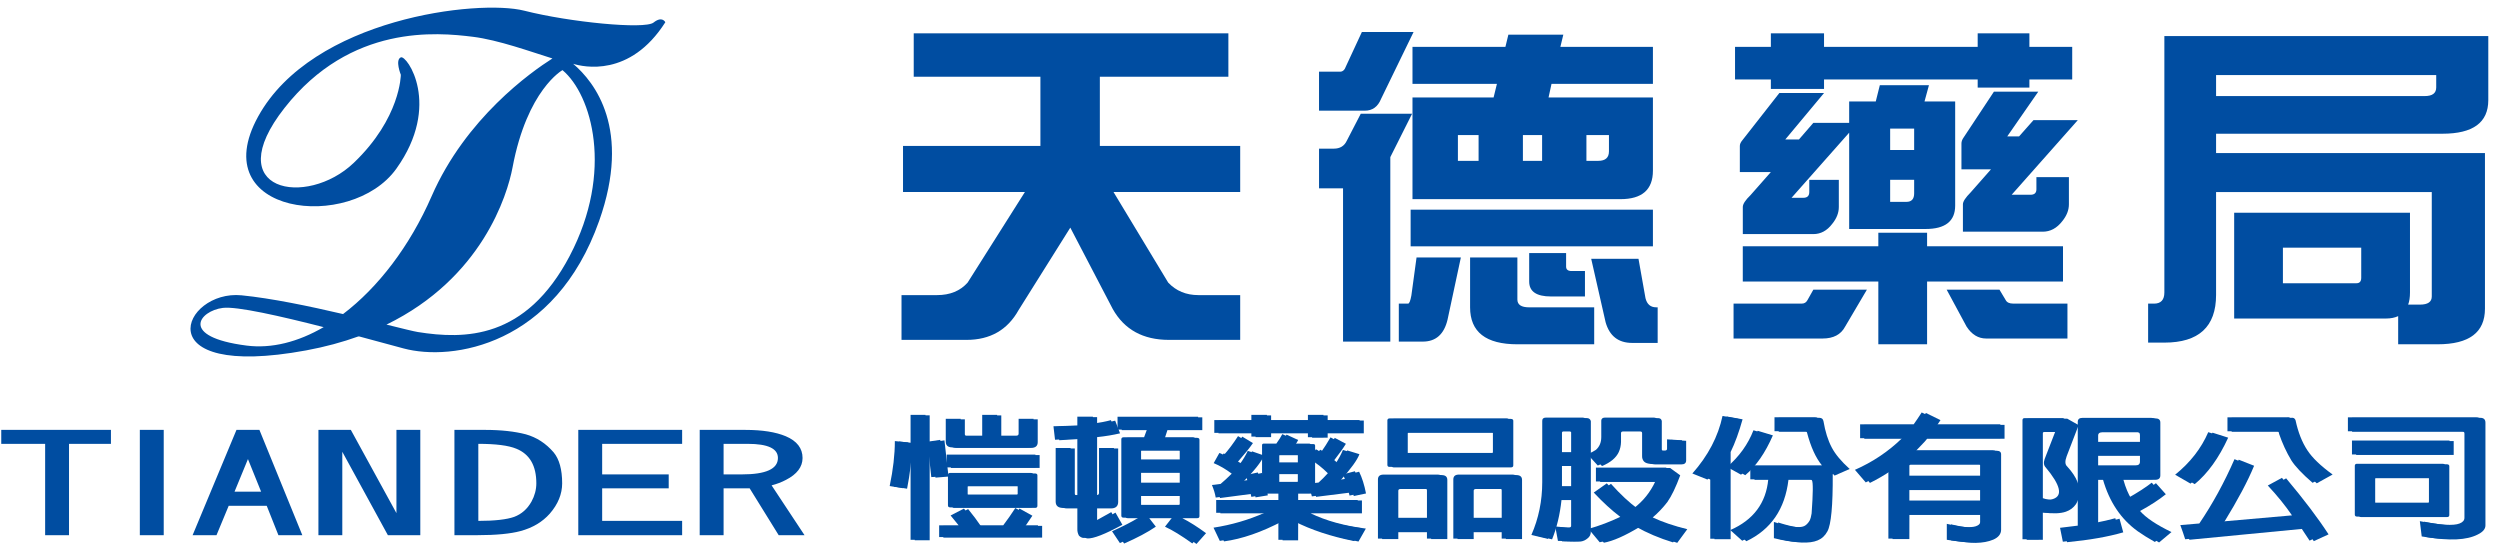
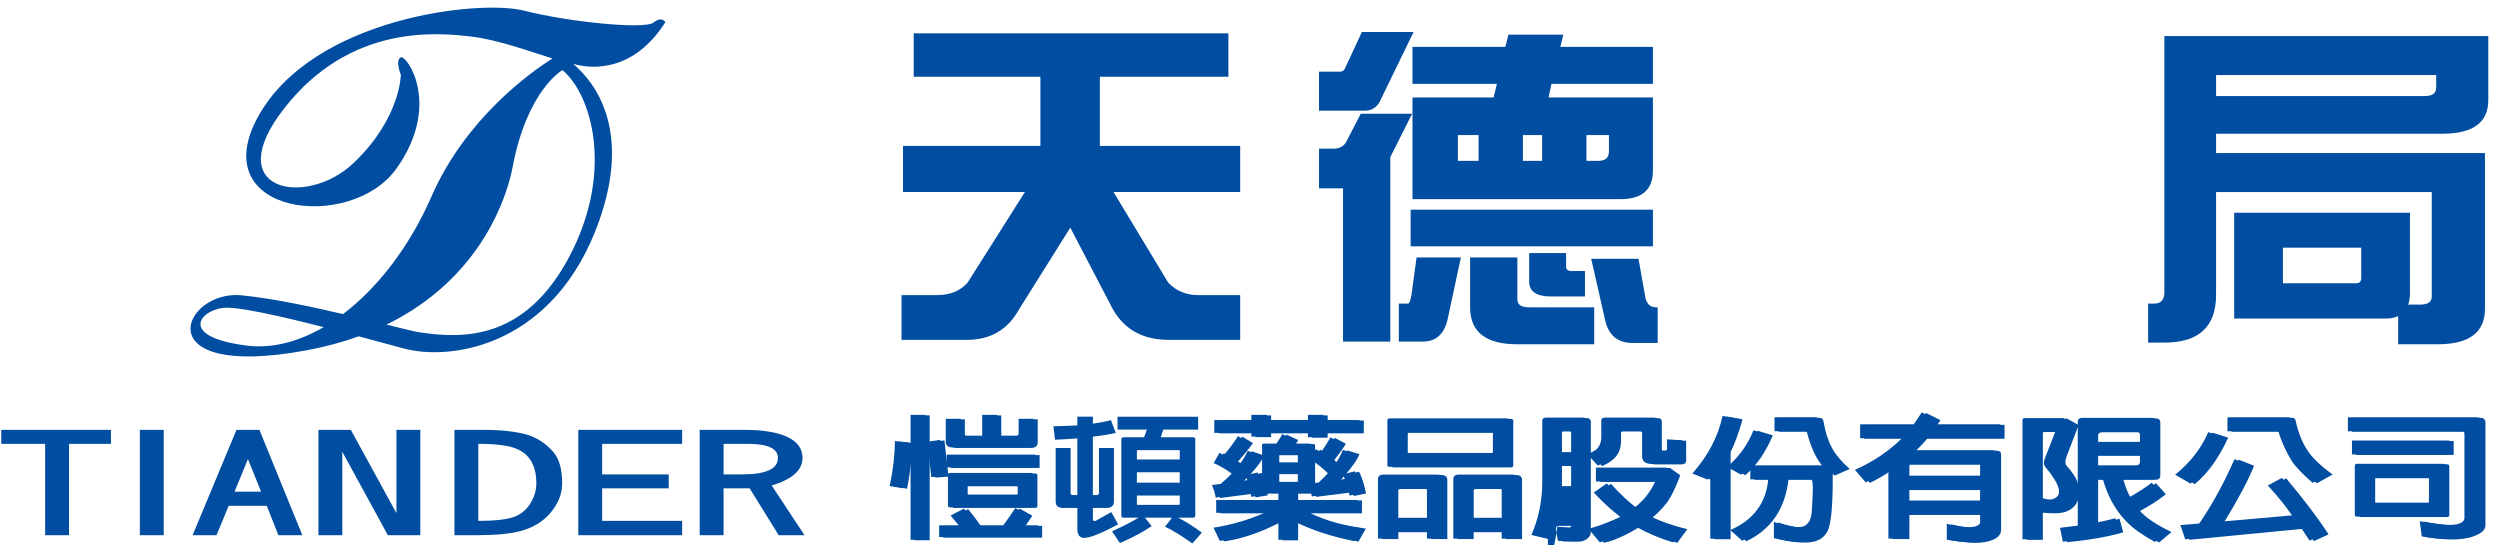
<svg xmlns="http://www.w3.org/2000/svg" height="36" viewBox="0 0 165 36" width="165">
  <g fill="#004da1" fill-rule="evenodd" transform="translate(-.066)">
    <path d="m37.675 16.876c-2.91 5.549-6.965 5.526-10.025 5.039-.291-.046-1.048-.238-2.074-.491-.002.001-.004.002-.006.003l-.022-.011c.009.002.019.005.028.007 6.302-3.076 7.975-8.551 8.317-10.367.965-5.14 3.297-6.428 3.297-6.428 1.939 1.626 3.394 6.697.484 12.247m-13.13 5.008.185-.075c-.06.026-.124.051-.185.075m-8.214.924c-4.463-.575-3.105-2.297-1.553-2.486.916-.113 3.789.539 6.648 1.27.007-.003.014-.008.021-.013l-.007.005v.012c-.004-.001-.009-.002-.014-.004-1.679.977-3.428 1.431-5.096 1.216m27.649-21.337s-.2-.443-.779.019c-.579.461-5.527-.019-8.535-.784-3.008-.765-13.971.479-17.56 6.984-3.589 6.507 6.112 7.655 9.12 3.446 3.008-4.209.689-7.523.296-7.349-.393.174 0 1.148 0 1.148s-.004 2.853-3.11 5.818c-3.105 2.967-8.925 1.914-4.56-3.635 4.366-5.551 10.09-4.976 12.418-4.69 1.691.208 3.835.989 5.258 1.431-1.416.897-5.724 3.944-7.974 9.094-1.438 3.296-3.532 6.022-5.845 7.776.075.018.148.035.223.053l-.224-.052c0-0.0 0-.001.001-.001-2.204-.516-4.727-1.043-6.702-1.238-3.881-.382-6.468 5.612 4.268 3.636 1.259-.233 2.401-.546 3.442-.921l.019.005.022-.009c1.128.302 2.162.586 2.951.797 3.202.861 9.993-.192 12.903-8.419 2.142-6.052-.283-9.15-1.716-10.368.657.204 3.753.92 6.082-2.741" />
    <path d="m47.823 29.294h1.592c1.335 0 1.994.312 1.994.932 0 .723-.788 1.084-2.38 1.084h-1.206zm-1.577 6.028h1.577v-3.09h1.722l1.914 3.09h1.706l-2.173-3.288c.337-.087.66-.209.948-.362.726-.372 1.095-.856 1.095-1.445 0-.638-.369-1.123-1.11-1.436-.66-.276-1.543-.418-2.67-.418h-3.008zm-8.013-6.95v6.95h6.854v-.943h-5.278v-2.147h4.392v-.922h-4.392v-2.016h5.278v-.922zm-6.598.922c1.143 0 1.98.103 2.51.322.885.361 1.319 1.123 1.319 2.284 0 .416-.111.827-.32 1.206-.274.486-.645.819-1.143 1.008-.483.171-1.27.265-2.365.265zm-1.576 6.028h1.512c1.239 0 2.188-.095 2.832-.267.82-.218 1.463-.607 1.945-1.149.548-.628.821-1.304.821-2.005 0-.913-.192-1.6-.563-2.045-.516-.6-1.126-.99-1.834-1.19-.725-.189-1.626-.293-2.703-.293h-2.011zm-8.977 0h1.576v-5.504l3.008 5.504h2.14v-6.95h-1.575v5.495l-3.01-5.495h-2.138zm-4.651-5.022.868 2.15h-1.753zm-3.653 5.022h1.577l.805-1.939h2.51l.771 1.939h1.578l-2.832-6.95h-1.513zm-3.483 0h1.577v-6.95h-1.577zm-9.146-6.028h2.896v6.028h1.576v-6.028h2.767v-.922h-7.239z" />
    <path d="m81.139 2.199v2.865h-8.483v4.566h9.263v3.044h-8.361l3.608 5.975c.519.552 1.185.828 1.998.828h2.755v2.955h-4.704c-1.707 0-2.943-.679-3.706-2.036l-2.803-5.372-3.412 5.439c-.731 1.312-1.877 1.969-3.437 1.969h-4.291v-2.955h2.341c.861 0 1.535-.276 2.023-.828l3.779-5.975h-8.044v-3.044h9.068v-4.566h-8.361v-2.865z" />
    <path d="m105.086 17.083h3.121l.461 2.595c.098.403.333.605.707.605h.097v2.35h-1.681c-.911 0-1.496-.455-1.755-1.365zm.463-6.467c.471 0 .708-.208.708-.627v-1.073h-1.487v1.701zm-4.557 6.087h2.437v.895c0 .193.122.29.366.29h.878v1.679h-2.243c-.959 0-1.438-.328-1.438-.984zm-.414-6.087h1.267v-1.701h-1.267zm-3.486 6.378h3.121v2.775c0 .344.26.515.78.515h4.29v2.439h-5.07c-2.081 0-3.121-.814-3.121-2.439zm-.804-6.378h1.365v-1.701h-1.365zm12.871-7.521v2.44h-6.693l-.195.896h6.888v4.833c0 1.253-.715 1.88-2.142 1.88h-13.727v-6.713h5.354l.219-.896h-5.573v-2.44h6.133l.195-.806h3.627l-.195.806zm-15.991 13.161h15.991v-2.417h-15.991zm.39.738h2.925l-.877 4.096c-.228.97-.773 1.455-1.634 1.455h-1.584v-2.507h.611c.08 0 .153-.179.218-.538zm-3.681-9.489h3.388l-1.438 2.865v12.175h-3.12v-10.115h-1.584v-2.619h.974c.406 0 .691-.171.854-.515zm.073-5.393h3.412l-2.145 4.413c-.211.521-.57.78-1.073.78h-3.022v-2.573h1.389c.178 0 .308-.121.39-.359z" />
-     <path d="m131.665 6.05h2.926l-2.048 2.954h.78l.952-1.074h2.925l-4.364 4.924h1.243c.259 0 .39-.12.39-.359v-.806h2.145v1.791c0 .388-.146.761-.439 1.119-.357.462-.788.693-1.291.693h-5.265v-1.812c0-.18.171-.44.512-.784l1.341-1.521h-1.95v-1.701c0-.134.048-.268.146-.403zm-3.119 13.069h3.485l.415.694c.081.149.243.224.488.224h3.583v2.305h-5.363c-.52 0-.951-.261-1.292-.783zm-2.658-5.796c.342 0 .512-.187.512-.56v-.895h-1.584v1.455zm-1.072-3.424h1.584v-1.41h-1.584zm11.408 6.356v2.327h-8.97v4.14h-3.218v-4.14h-8.946v-2.327h8.946v-.896h3.218v.896zm-18.721-10.116h2.949l-2.558 3.067h.901l.951-1.098h2.365v-1.41h1.755l.268-1.074h3.242l-.293 1.074h2.024v6.87c0 1.03-.651 1.545-1.95 1.545h-5.046v-6.356l-3.803 4.297h.78c.26 0 .39-.127.39-.38v-.805h1.95v1.791c0 .388-.146.76-.439 1.119-.341.448-.756.671-1.243.671h-4.655v-1.79c0-.194.17-.454.511-.784l1.341-1.521h-2.048v-1.724c0-.119.056-.245.171-.38zm-.56-3.94h3.509v.895h10.141v-.895h3.413v.895h2.826v2.149h-2.826v.537h-3.413v-.537h-10.141v.627h-3.509v-.627h-2.365v-2.149h2.365zm2.803 16.92h3.535l-1.438 2.44c-.277.522-.772.783-1.487.783h-5.875v-2.305h4.51c.161 0 .284-.075.365-.224z" />
    <path d="m155.59 18.694c.21 0 .317-.119.317-.357v-1.993h-5.169v2.35zm-9.263-12.353h13.773c.503 0 .756-.19.756-.569v-.819h-14.529zm5.777-3.962h12.189v4.231c0 1.478-1.008 2.216-3.023 2.216h-14.943v1.275h17.746v10.273c0 1.566-1.039 2.349-3.12 2.349h-2.608v-1.857c-.227.104-.496.157-.805.157h-10.019v-6.982h11.604v5.259c0 .328-.041.597-.122.805h.78c.52 0 .78-.178.78-.536v-6.893h-14.236v6.789c0 2.098-1.138 3.148-3.413 3.148h-1.072v-2.573h.39c.455 0 .682-.246.682-.739v-16.92z" />
    <path d="m99.455 34.207v-1.809c0-.083-.051-.125-.156-.125h-1.813c-.111 0-.164.045-.156.133v1.8zm-2.125 1.373h-1.068v-3.903c0-.214.124-.322.372-.322h3.503c.256 0 .384.107.384.322v3.903h-1.068v-.454h-2.125zm-4.312-7.015c-.028 0-.04.012-.04.036v1.283c0 .03.012.044.04.044h5.804c.035-.004.053-.02.053-.044v-1.283c-.007-.024-.025-.036-.053-.036zm1.503 5.642v-1.809c0-.083-.051-.125-.156-.125h-1.856c-.11 0-.161.045-.155.133v1.8zm5.266-3.359h-7.734c-.095 0-.144-.046-.144-.134v-2.942c.007-.084.055-.125.144-.125h7.734c.103.006.156.048.156.125v2.942c0 .088-.053.134-.156.134zm-7.433 4.732h-1.068v-3.903c0-.214.124-.322.374-.322h3.545c.255 0 .384.107.384.322v3.903h-1.068v-.454h-2.167z" />
    <path d="m105.923 35.821-.735-.883c.732-.208 1.43-.473 2.093-.794-.56-.421-1.144-.957-1.751-1.605l.86-.606c.635.707 1.228 1.257 1.772 1.649.623-.469 1.099-1.061 1.432-1.774h-3.92v-.918h4.624l.663.483c-.29.784-.574 1.372-.851 1.764-.283.369-.604.707-.964 1.015.629.297 1.389.556 2.281.776l-.663.9c-.9-.274-1.724-.625-2.478-1.051-.974.588-1.761.935-2.363 1.043zm1.13-7.229v.58c-.007.237-.055.458-.146.66-.179.386-.548.694-1.109.927l-.684-.748c.242-.102.429-.197.558-.286.237-.207.354-.49.354-.846v-1.088c0-.053.021-.101.062-.142.047-.035.103-.053.165-.053h3.255c.062 0 .117.019.166.053.041.041.066.09.071.142v1.872c.007.03.014.054.021.071.013.019.045.031.094.036h.372c.083-.005.128-.038.135-.098v-.642l.985.063v1.291c0 .178-.107.267-.321.267h-1.721c-.222-.011-.377-.065-.467-.16-.089-.101-.131-.226-.124-.374v-1.498c-.006-.095-.062-.142-.165-.142h-1.368c-.09 0-.134.039-.134.116zm-3.897 3.53h.881v-1.364h-.881zm.881-2.246v-1.311c-.008-.023-.02-.044-.041-.062-.02-.018-.045-.027-.072-.027h-.664c-.068 0-.103.03-.103.089v1.311zm-1.534 5.722-1.089-.259c.477-1.087.716-2.249.716-3.485v-4.048c0-.142.083-.213.248-.213h2.426c.069 0 .127.022.176.062.048.042.075.093.082.151v7.274c0 .196-.072.347-.217.454-.132.113-.28.182-.446.206-.151.018-.562.015-1.233-.009l-.176-.953c.546.065.863.086.954.062.062-.011.093-.045.093-.098v-1.738h-.912c-.103.962-.311 1.828-.622 2.594z" />
    <path d="m115.864 31.667v-.919h4.726c-.407-.499-.736-1.22-.985-2.166-.021-.06-.055-.089-.104-.089h-2.04v-.918h2.683c.152 0 .242.075.271.222.116.69.299 1.27.548 1.739.228.439.623.911 1.182 1.417l-.995.436c-.042-.048-.083-.089-.124-.125.013 2.091-.104 3.36-.352 3.806-.152.285-.367.484-.643.596-.539.227-1.41.188-2.612-.115v-1.069c1.017.327 1.679.418 1.99.276.131-.06.253-.178.362-.357.063-.125.108-.285.136-.482.095-1.343.103-2.07.02-2.183-.027-.047-.072-.071-.134-.071h-1.689c-.229 1.931-1.154 3.283-2.778 4.056l-.788-.704c1.527-.666 2.364-1.783 2.509-3.351zm1.212-2.933c-.504 1.158-1.112 2.035-1.824 2.629l-.922-.508c.802-.69 1.381-1.497 1.742-2.424zm-4.042 2.95-.995-.401c1.037-1.171 1.701-2.436 1.99-3.796l1.047.187c-.235.844-.498 1.563-.788 2.157v5.757h-1.068v-4.117c-.061.071-.124.143-.186.214z" />
    <path d="m126.084 33.067h4.945v-.722h-4.945zm4.945-1.64v-.688c0-.047-.031-.07-.094-.07h-4.768c-.055.005-.082.03-.082.07v.688zm-4.945 4.153h-1.109v-4.581c-.028.011-.051.027-.071.044-.443.303-.917.58-1.422.829l-.714-.829c1.173-.517 2.211-1.211 3.11-2.086h-2.769v-.918h3.535c.167-.231.342-.492.53-.784l.964.473c-.077.113-.145.217-.208.311h4.436v.918h-5.109c-.062.071-.118.138-.165.196-.208.22-.398.419-.57.597h5.338c.186.006.279.084.279.233v4.991c-.006.279-.18.494-.518.642-.324.136-.708.207-1.15.213-.359 0-.905-.056-1.637-.169v-1.052c.911.219 1.547.273 1.908.161.193-.066.29-.155.29-.268v-.517h-4.945z" />
    <path d="m138.543 30.081v.668h2.747c.194 0 .289-.082.289-.249v-.419zm3.037-.883v-.454c0-.143-.086-.214-.259-.214h-2.507c-.187.005-.277.083-.27.231v.437zm1.804 5.918-.819.687c-.442-.249-.819-.484-1.129-.704-1.112-.801-1.88-1.946-2.301-3.431h-.591v2.887c.539-.101 1.01-.208 1.41-.32l.247.9c-1.001.291-2.237.508-3.71.65l-.186-.918c.408-.053.798-.102 1.171-.142v-6.846c0-.177.103-.267.311-.267h4.53c.22 0 .331.092.331.276v3.485c0 .196-.114.294-.342.294h-2.095c.145.517.321.939.529 1.266.685-.386 1.223-.734 1.618-1.043l.653.73c-.449.363-1.017.732-1.701 1.106.387.446 1.078.909 2.074 1.39zm-7.391-6.604h-1.006c-.027.007-.051.012-.071.018-.015.017-.022.038-.022.062v4.288c.381.137.695.167.944.089.663-.214.504-.909-.476-2.086-.131-.131-.157-.315-.073-.553zm-1.099 7.113h-1.068v-7.862c0-.047.014-.082.041-.107.028-.017.066-.026.115-.026h2.518l.756.428-.788 2.049c-.123.327-.113.553.031.678.332.362.56.707.685 1.034.2.541.164 1.025-.104 1.453-.165.237-.387.404-.663.498-.353.125-.859.142-1.524.054z" />
    <path d="m151.282 27.576c.146-.024.243.03.29.16.167.784.425 1.444.778 1.979.325.5.881 1.034 1.669 1.604l-1.047.579c-.684-.594-1.151-1.088-1.4-1.479-.324-.541-.594-1.123-.808-1.748-.013-.119-.051-.178-.114-.178h-3.296v-.918zm-6.717 8.049c-.089-.285-.196-.598-.321-.936l1.255-.106c.877-1.295 1.65-2.711 2.321-4.244l1.017.401c-.408.999-1.068 2.241-1.98 3.726l4.758-.418c-.441-.649-.974-1.304-1.596-1.97l.933-.507c1.181 1.407 2.115 2.641 2.799 3.698l-.974.447c-.173-.268-.357-.545-.55-.83zm2.561-6.739c-.616 1.343-1.352 2.365-2.208 3.066l-1.016-.588c.995-.802 1.724-1.738 2.187-2.808z" />
    <path d="m156.869 31.56c-.027 0-.041.012-.041.035v1.568c0 .03.014.046.041.046h3.732c.034-.006.052-.021.052-.046v-1.568c-.006-.024-.024-.035-.052-.035zm4.696 2.567h-5.659c-.097 0-.145-.044-.145-.133v-3.226c.007-.085.055-.126.145-.126h5.659c.103.006.155.048.155.126v3.226c0 .089-.052.133-.155.133zm-5.992-4.1h6.437v-.918h-6.437zm8.19-2.451c.228 0 .342.107.342.32v6.783c0 .233-.169.432-.508.598-.726.375-1.866.428-3.421.161l-.124-1.008c1.353.263 2.227.312 2.622.153.214-.083.322-.208.322-.375v-5.562c0-.101-.063-.152-.188-.152h-7.504v-.918z" />
    <path d="m63.975 32.095c-.034 0-.048.011-.042.036v.499c0 .023.014.038.042.044h3.483c.033-.006.051-.021.051-.044v-.499c-.007-.025-.024-.036-.051-.036zm4.405 1.426h-5.328c-.097 0-.145-.045-.145-.135v-2.014c.006-.083.055-.125.145-.125h5.328c.104.006.155.047.155.125v2.014c0 .09-.051.135-.155.135zm-5.556-2.638h5.857v-.847h-5.857zm4.592-2.095c.103 0 .155-.044.155-.134v-.98h.985v1.506c0 .255-.148.383-.446.383h-4.913c-.29 0-.436-.128-.436-.383v-1.506h.985v.98c0 .089.052.134.156.134h1.265v-1.373h.984v1.373zm-.259 6.694h-4.83v-.776h1.285c-.249-.31-.425-.527-.529-.652l.881-.454c.325.398.602.766.83 1.106h1.763c.275-.363.542-.744.798-1.141l.849.472c-.082.133-.231.35-.445.659-.006 0-.009.002-.009.01h1.098v.776h-1.679c-.007.005-.01.005-.01 0zm-4.488-4.029-.861.071-.259-2.335.851-.125zm-2.229 4.206h.985v-8.245h-.985zm-.145-6.426c-.055 1.087-.176 2.095-.362 3.022l-.871-.143c.228-1.087.341-2.078.341-2.968z" />
-     <path d="m75.377 32.736v.571c0 .025.012.038.041.045h2.737c.034-.007.052-.021.052-.045v-.571zm0-.846h2.83v-.686h-2.83zm2.83-1.533v-.579c-.008-.023-.025-.035-.052-.035h-2.737c-.034 0-.049.012-.041.035v.579zm-2.291 3.842.435.561c-.539.369-1.237.74-2.094 1.114l-.518-.775c.726-.326 1.309-.627 1.752-.899h-.996c-.096 0-.145-.045-.145-.134v-5.044c.007-.084.055-.125.145-.125h1.358c.076-.19.139-.36.186-.508h-1.939v-.847h5.318v.847h-2.302c-.048.16-.103.33-.165.508h2.125c.103.006.155.047.155.125v5.044c0 .089-.052.134-.155.134h-.975c.477.244.999.573 1.565.989l-.632.713c-.718-.517-1.319-.884-1.804-1.105l.467-.597zm-5.421-.643c-.318-.005-.477-.145-.477-.418v-3.538h.985v2.967c0 .096.052.142.156.142h.289v-3.743c-.484.035-.975.065-1.471.089l-.104-.891c.608-.012 1.133-.03 1.576-.054v-.58h1.026v.464c.457-.065.854-.142 1.192-.232l.322.838c-.45.107-.954.191-1.514.25v3.859h.24c.11 0 .164-.047.164-.142v-2.967h.986v3.538c-.007.279-.17.418-.486.418h-.904v.643c-.006.118.014.19.063.214.075.017.145 0 .206-.054.318-.172.634-.347.944-.526l.455.802c-1.147.623-1.917.924-2.311.901-.096-.013-.19-.064-.279-.153-.077-.142-.111-.288-.104-.437v-1.39z" />
    <path d="m87.37 31.881c.194-.172.397-.377.611-.614-.373-.37-.746-.664-1.119-.884v1.56zm-2.872-.588v.508c0 .024.011.035.033.035h1.429c.028 0 .041-.012.041-.035v-.508zm1.503-.739v-.482c0-.018-.013-.028-.041-.028h-1.429c-.021 0-.033.009-.033.028v.482zm-2.042-1.953v.25h-1.026v-.25h-2.447v-.846h2.447v-.339h1.026v.339h2.706v-.339h1.027v.339h2.384v.846h-2.384v.286h-1.027v-.286zm1.783 7.06h-1.026v-1.266c-1.389.731-2.678 1.176-3.866 1.337l-.414-.873c1.188-.185 2.311-.511 3.368-.981h-3.193v-.847h4.105v-.453h-.954-.041c.007.035.014.073.021.115l-.808.133c-.028-.094-.045-.181-.052-.258l-2.301.303c-.041-.25-.124-.526-.248-.829l.57-.07c.221-.184.466-.411.736-.678-.394-.297-.792-.529-1.192-.695l.373-.669c.034 0 .135.044.301.135.324-.369.636-.785.933-1.248l.705.427c-.214.316-.543.722-.985 1.222.117.059.242.136.374.231.234-.315.417-.618.548-.909l.799.277c-.187.427-.646 1.007-1.379 1.737l.549-.08c-.035-.125-.073-.234-.114-.329l.809-.178c.104.255.197.564.28.926v-2.727c0-.07.041-.106.124-.106h.82c.178-.249.311-.457.393-.623l.767.355c-.04.084-.093.173-.155.268h1.15c.083 0 .124.036.124.106v.687l.332-.419c.035.006.145.075.332.206.214-.304.426-.633.632-.99l.736.392c-.173.285-.429.645-.767 1.079.104.083.217.181.342.294.214-.321.383-.633.509-.936l.808.249c-.138.38-.56.964-1.264 1.747l.579-.08c-.041-.113-.082-.213-.123-.304l.788-.206c.193.388.345.865.455 1.436l-.809.17c-.02-.09-.041-.172-.063-.25l-2.424.304c-.021-.096-.046-.19-.073-.285-.014.047-.051.071-.114.071h-.995v.453h4.209v.847h-3.389c1.022.493 2.238.829 3.647 1.007l-.486.856c-1.534-.302-2.861-.743-3.981-1.319z" />
    <path d="m99.179 34.174v-1.81c0-.083-.051-.125-.156-.125h-1.814c-.11 0-.162.045-.154.134v1.801zm-2.125 1.373h-1.069v-3.904c0-.213.125-.321.373-.321h3.503c.256 0 .383.107.383.321v3.904h-1.067v-.455h-2.125zm-4.312-7.015c-.028 0-.041.012-.041.036v1.283c0 .03.012.043.041.043h5.804c.035-.004.052-.02.052-.043v-1.283c-.006-.024-.024-.036-.052-.036zm1.503 5.643v-1.81c0-.083-.052-.125-.156-.125h-1.856c-.11 0-.161.045-.155.134v1.801zm5.266-3.36h-7.734c-.096 0-.144-.045-.144-.134v-2.941c.006-.083.055-.124.144-.124h7.734c.103.005.156.047.156.124v2.941c0 .089-.053.134-.156.134zm-7.433 4.733h-1.068v-3.904c0-.213.124-.321.374-.321h3.545c.255 0 .383.107.383.321v3.904h-1.068v-.455h-2.167z" />
-     <path d="m105.646 35.788-.736-.883c.734-.207 1.43-.473 2.095-.793-.56-.421-1.144-.956-1.751-1.603l.86-.607c.635.708 1.227 1.257 1.772 1.649.622-.469 1.099-1.061 1.43-1.774h-3.919v-.917h4.624l.663.482c-.29.784-.574 1.372-.851 1.764-.282.369-.605.708-.963 1.016.629.298 1.389.555 2.281.775l-.664.901c-.898-.275-1.724-.624-2.477-1.052-.974.588-1.762.935-2.363 1.043zm1.131-7.229v.58c-.007.238-.055.457-.146.661-.179.385-.549.694-1.11.926l-.683-.749c.242-.101.429-.196.558-.286.235-.207.354-.488.354-.846v-1.088c0-.053.021-.101.061-.141.048-.036.104-.054.166-.054h3.254c.063 0 .118.018.167.054.04.041.066.088.071.141v1.872c.007.03.014.054.021.071.013.018.044.031.093.036h.373c.083-.005.128-.039.135-.099v-.641l.985.063v1.291c0 .178-.107.268-.321.268h-1.72c-.222-.012-.377-.065-.467-.16-.089-.102-.131-.226-.124-.375v-1.497c-.006-.095-.062-.144-.166-.144h-1.367c-.09 0-.134.038-.134.116zm-3.897 3.53h.881v-1.364h-.881zm.881-2.245v-1.311c-.008-.024-.021-.044-.041-.061-.02-.019-.045-.029-.073-.029h-.663c-.069 0-.103.031-.103.09v1.311zm-1.534 5.721-1.089-.259c.477-1.088.716-2.249.716-3.484v-4.047c0-.143.083-.214.248-.214h2.426c.069 0 .127.022.176.063.048.041.076.092.082.151v7.274c0 .195-.072.346-.217.453-.132.113-.28.181-.446.205-.152.018-.564.015-1.233-.008l-.177-.954c.547.066.864.087.955.063.061-.012.093-.044.093-.099v-1.737h-.913c-.103.962-.31 1.827-.621 2.593z" />
+     <path d="m105.646 35.788-.736-.883c.734-.207 1.43-.473 2.095-.793-.56-.421-1.144-.956-1.751-1.603l.86-.607c.635.708 1.227 1.257 1.772 1.649.622-.469 1.099-1.061 1.43-1.774h-3.919v-.917h4.624l.663.482c-.29.784-.574 1.372-.851 1.764-.282.369-.605.708-.963 1.016.629.298 1.389.555 2.281.775l-.664.901c-.898-.275-1.724-.624-2.477-1.052-.974.588-1.762.935-2.363 1.043zm1.131-7.229v.58c-.007.238-.055.457-.146.661-.179.385-.549.694-1.11.926l-.683-.749c.242-.101.429-.196.558-.286.235-.207.354-.488.354-.846v-1.088c0-.053.021-.101.061-.141.048-.036.104-.054.166-.054h3.254c.063 0 .118.018.167.054.04.041.066.088.071.141v1.872c.007.03.014.054.021.071.013.018.044.031.093.036h.373c.083-.005.128-.039.135-.099v-.641l.985.063v1.291c0 .178-.107.268-.321.268h-1.72c-.222-.012-.377-.065-.467-.16-.089-.102-.131-.226-.124-.375v-1.497c-.006-.095-.062-.144-.166-.144h-1.367c-.09 0-.134.038-.134.116zm-3.897 3.53h.881v-1.364h-.881zm.881-2.245v-1.311c-.008-.024-.021-.044-.041-.061-.02-.019-.045-.029-.073-.029h-.663c-.069 0-.103.031-.103.09v1.311zm-1.534 5.721-1.089-.259c.477-1.088.716-2.249.716-3.484v-4.047c0-.143.083-.214.248-.214h2.426c.069 0 .127.022.176.063.048.041.076.092.082.151v7.274c0 .195-.072.346-.217.453-.132.113-.28.181-.446.205-.152.018-.564.015-1.233-.008l-.177-.954c.547.066.864.087.955.063.061-.012.093-.044.093-.099h-.913c-.103.962-.31 1.827-.621 2.593z" />
    <path d="m115.587 31.634v-.918h4.727c-.408-.5-.737-1.222-.986-2.167-.02-.06-.055-.089-.103-.089h-2.042v-.919h2.685c.151 0 .241.075.27.224.116.69.3 1.269.549 1.738.228.44.622.912 1.181 1.417l-.995.436c-.041-.046-.083-.089-.124-.124.014 2.092-.103 3.36-.352 3.805-.151.285-.366.485-.642.597-.539.226-1.409.188-2.612-.115v-1.07c1.017.328 1.68.418 1.991.276.13-.059.253-.177.362-.355.063-.125.108-.286.136-.482.096-1.343.103-2.07.02-2.184-.027-.047-.073-.071-.134-.071h-1.69c-.228 1.931-1.154 3.282-2.777 4.056l-.788-.704c1.526-.666 2.363-1.784 2.508-3.352zm1.213-2.933c-.505 1.158-1.113 2.035-1.824 2.629l-.922-.509c.801-.69 1.381-1.497 1.741-2.424zm-4.043 2.95-.995-.401c1.037-1.17 1.701-2.436 1.99-3.796l1.047.187c-.235.844-.498 1.563-.789 2.157v5.759h-1.067v-4.119c-.061.072-.124.144-.186.214z" />
    <path d="m125.807 33.034h4.945v-.722h-4.945zm4.945-1.64v-.687c0-.048-.031-.071-.094-.071h-4.768c-.055.005-.083.029-.083.071v.687zm-4.945 4.153h-1.108v-4.582c-.028.011-.051.026-.072.044-.444.304-.917.58-1.421.83l-.715-.83c1.174-.517 2.211-1.212 3.11-2.086h-2.768v-.918h3.535c.166-.231.342-.492.529-.784l.964.473c-.077.112-.145.217-.207.311h4.435v.918h-5.11c-.062.072-.117.138-.165.196-.207.221-.397.419-.571.598h5.339c.186.006.279.083.279.232v4.991c-.007.279-.18.493-.518.642-.325.137-.708.208-1.15.213-.359 0-.905-.056-1.638-.169v-1.052c.912.219 1.548.273 1.907.161.194-.066.291-.155.291-.267v-.517h-4.945z" />
    <path d="m138.266 30.048v.668h2.748c.193 0 .289-.083.289-.249v-.419zm3.037-.883v-.455c0-.142-.086-.213-.258-.213h-2.508c-.187.004-.278.082-.27.231v.437zm1.805 5.918-.819.687c-.442-.25-.819-.485-1.13-.705-1.113-.801-1.879-1.945-2.301-3.43h-.591v2.887c.539-.101 1.01-.208 1.41-.32l.248.9c-1.002.291-2.238.508-3.711.651l-.186-.918c.408-.053.798-.101 1.17-.143v-6.846c0-.178.104-.267.312-.267h4.53c.22 0 .331.092.331.276v3.485c0 .196-.115.294-.342.294h-2.093c.144.517.32.939.528 1.265.685-.385 1.223-.734 1.617-1.042l.653.73c-.45.363-1.016.732-1.7 1.105.386.447 1.078.91 2.074 1.391zm-7.391-6.605h-1.006c-.027.007-.051.012-.071.019-.015.017-.023.038-.023.062v4.288c.381.136.696.166.945.089.663-.214.503-.909-.478-2.085-.13-.132-.155-.316-.072-.554zm-1.1 7.113h-1.067v-7.862c0-.047.014-.082.041-.106.028-.018.065-.028.114-.028h2.519l.756.429-.788 2.049c-.124.327-.114.553.031.677.331.362.56.708.684 1.035.201.541.165 1.025-.104 1.453-.164.238-.387.404-.662.498-.353.125-.861.143-1.525.054z" />
    <path d="m151.005 27.543c.145-.024.242.03.29.16.167.786.426 1.445.778 1.979.325.5.881 1.035 1.67 1.605l-1.047.579c-.686-.594-1.151-1.088-1.4-1.479-.326-.542-.595-1.123-.809-1.748-.014-.118-.052-.177-.113-.177h-3.296v-.918zm-6.717 8.048c-.09-.284-.196-.597-.321-.935l1.254-.106c.878-1.296 1.652-2.711 2.322-4.244l1.016.402c-.407.998-1.068 2.241-1.98 3.725l4.758-.418c-.442-.648-.974-1.304-1.597-1.97l.934-.507c1.181 1.408 2.114 2.641 2.798 3.697l-.975.447c-.173-.268-.356-.545-.549-.83zm2.561-6.738c-.616 1.344-1.352 2.365-2.208 3.066l-1.016-.587c.995-.803 1.724-1.739 2.186-2.808z" />
    <path d="m156.592 31.527c-.027 0-.041.012-.041.036v1.569c0 .029.013.045.041.045h3.733c.034-.006.051-.021.051-.045v-1.569c-.007-.024-.025-.036-.051-.036zm4.696 2.567h-5.66c-.097 0-.145-.044-.145-.134v-3.226c.006-.083.055-.125.145-.125h5.66c.103.006.155.048.155.125v3.226c0 .09-.052.134-.155.134zm-5.992-4.1h6.437v-.918h-6.437zm8.189-2.45c.228 0 .342.106.342.321v6.783c0 .232-.171.431-.508.596-.725.375-1.867.428-3.42.161l-.124-1.008c1.353.263 2.228.312 2.623.153.214-.084.321-.208.321-.375v-5.562c0-.1-.062-.151-.188-.151h-7.504v-.918z" />
    <path d="m63.698 32.061c-.034 0-.047.012-.041.035v.5c0 .023.014.038.041.044h3.484c.034-.005.051-.021.051-.044v-.5c-.007-.024-.024-.035-.051-.035zm4.406 1.426h-5.328c-.097 0-.145-.045-.145-.134v-2.014c.007-.083.055-.125.145-.125h5.328c.103.006.155.047.155.125v2.014c0 .089-.051.134-.155.134zm-5.556-2.638h5.856v-.847h-5.856zm4.591-2.095c.104 0 .156-.045.156-.135v-.98h.985v1.507c0 .254-.148.382-.446.382h-4.913c-.29 0-.435-.128-.435-.382v-1.507h.984v.98c0 .089.052.135.156.135h1.265v-1.374h.984v1.374zm-.259 6.693h-4.83v-.775h1.285c-.248-.31-.425-.527-.529-.651l.881-.454c.325.397.602.765.829 1.104h1.763c.275-.362.541-.744.798-1.141l.85.471c-.083.133-.232.351-.445.66-.007 0-.01.003-.01.009h1.099v.775h-1.679c-.007.006-.011.006-.011 0zm-4.487-4.029-.861.071-.259-2.335.851-.124zm-2.229 4.207h.985v-8.245h-.985zm-.146-6.425c-.055 1.087-.175 2.094-.362 3.021l-.871-.142c.228-1.088.341-2.077.341-2.968z" />
    <path d="m75.1 32.704v.57c0 .025.013.039.041.046h2.737c.033-.006.051-.021.051-.046v-.57zm0-.847h2.829v-.687h-2.829zm2.829-1.533v-.579c-.006-.024-.024-.036-.051-.036h-2.737c-.034 0-.049.012-.041.036v.579zm-2.29 3.841.435.561c-.539.37-1.237.74-2.095 1.115l-.518-.776c.725-.327 1.309-.626 1.752-.9h-.995c-.096 0-.145-.044-.145-.134v-5.044c.007-.083.055-.126.145-.126h1.357c.076-.19.139-.359.187-.508h-1.939v-.847h5.318v.847h-2.301c-.048.161-.103.331-.166.508h2.126c.103.006.155.047.155.126v5.044c0 .09-.052.134-.155.134h-.975c.477.244.999.573 1.565.989l-.631.714c-.719-.517-1.32-.885-1.804-1.106l.466-.597zm-5.422-.641c-.318-.006-.477-.146-.477-.419v-3.538h.985v2.967c0 .095.052.142.156.142h.289v-3.742c-.484.036-.975.066-1.472.089l-.104-.891c.608-.013 1.133-.031 1.576-.054v-.579h1.026v.463c.456-.065.853-.141 1.191-.232l.322.838c-.449.106-.953.191-1.513.249v3.859h.239c.11 0 .165-.047.165-.142v-2.967h.986v3.538c-.007.28-.169.419-.486.419h-.903v.641c-.006.119.014.19.062.214.076.017.145 0 .207-.054.318-.172.634-.348.944-.526l.455.803c-1.147.623-1.917.924-2.311.9-.096-.013-.19-.063-.279-.152-.076-.143-.11-.288-.104-.437v-1.39z" />
    <path d="m87.093 31.848c.194-.173.397-.378.611-.614-.373-.369-.747-.664-1.119-.884v1.56zm-2.872-.588v.508c0 .024.011.036.031.036h1.43c.028 0 .041-.012.041-.036v-.508zm1.503-.74v-.482c0-.018-.013-.027-.041-.027h-1.43c-.02 0-.031.009-.031.027v.482zm-2.042-1.952v.249h-1.026v-.249h-2.446v-.846h2.446v-.341h1.026v.341h2.706v-.341h1.027v.341h2.384v.846h-2.384v.286h-1.027v-.286zm1.783 7.059h-1.026v-1.265c-1.389.73-2.678 1.175-3.866 1.337l-.415-.873c1.189-.184 2.311-.511 3.369-.981h-3.193v-.847h4.105v-.454h-.954-.041c.007.035.014.075.02.116l-.808.133c-.028-.094-.045-.181-.052-.258l-2.301.304c-.041-.25-.124-.526-.249-.83l.571-.07c.22-.183.466-.409.735-.678-.393-.297-.791-.529-1.191-.695l.373-.668c.034 0 .134.044.301.134.324-.369.635-.785.933-1.248l.705.427c-.214.315-.543.722-.985 1.222.117.059.241.136.373.232.235-.316.418-.619.549-.909l.798.276c-.187.427-.646 1.007-1.378 1.737l.548-.079c-.034-.125-.072-.234-.114-.33l.809-.177c.104.254.197.564.28.926v-2.727c0-.071.041-.106.124-.106h.82c.179-.249.31-.457.393-.624l.767.356c-.041.083-.093.172-.155.268h1.15c.083 0 .124.035.124.106v.687l.331-.418c.035.005.146.075.333.205.213-.303.425-.632.632-.99l.736.393c-.173.285-.429.645-.767 1.078.104.084.217.182.342.294.214-.321.384-.633.508-.935l.809.249c-.138.38-.56.963-1.264 1.747l.58-.08c-.041-.112-.082-.214-.124-.304l.789-.205c.192.386.345.863.455 1.435l-.809.17c-.021-.089-.041-.172-.063-.249l-2.424.303c-.022-.095-.046-.19-.073-.285-.014.047-.051.071-.114.071h-.995v.454h4.208v.847h-3.389c1.023.493 2.239.829 3.648 1.008l-.487.855c-1.535-.302-2.861-.743-3.98-1.318z" />
  </g>
</svg>